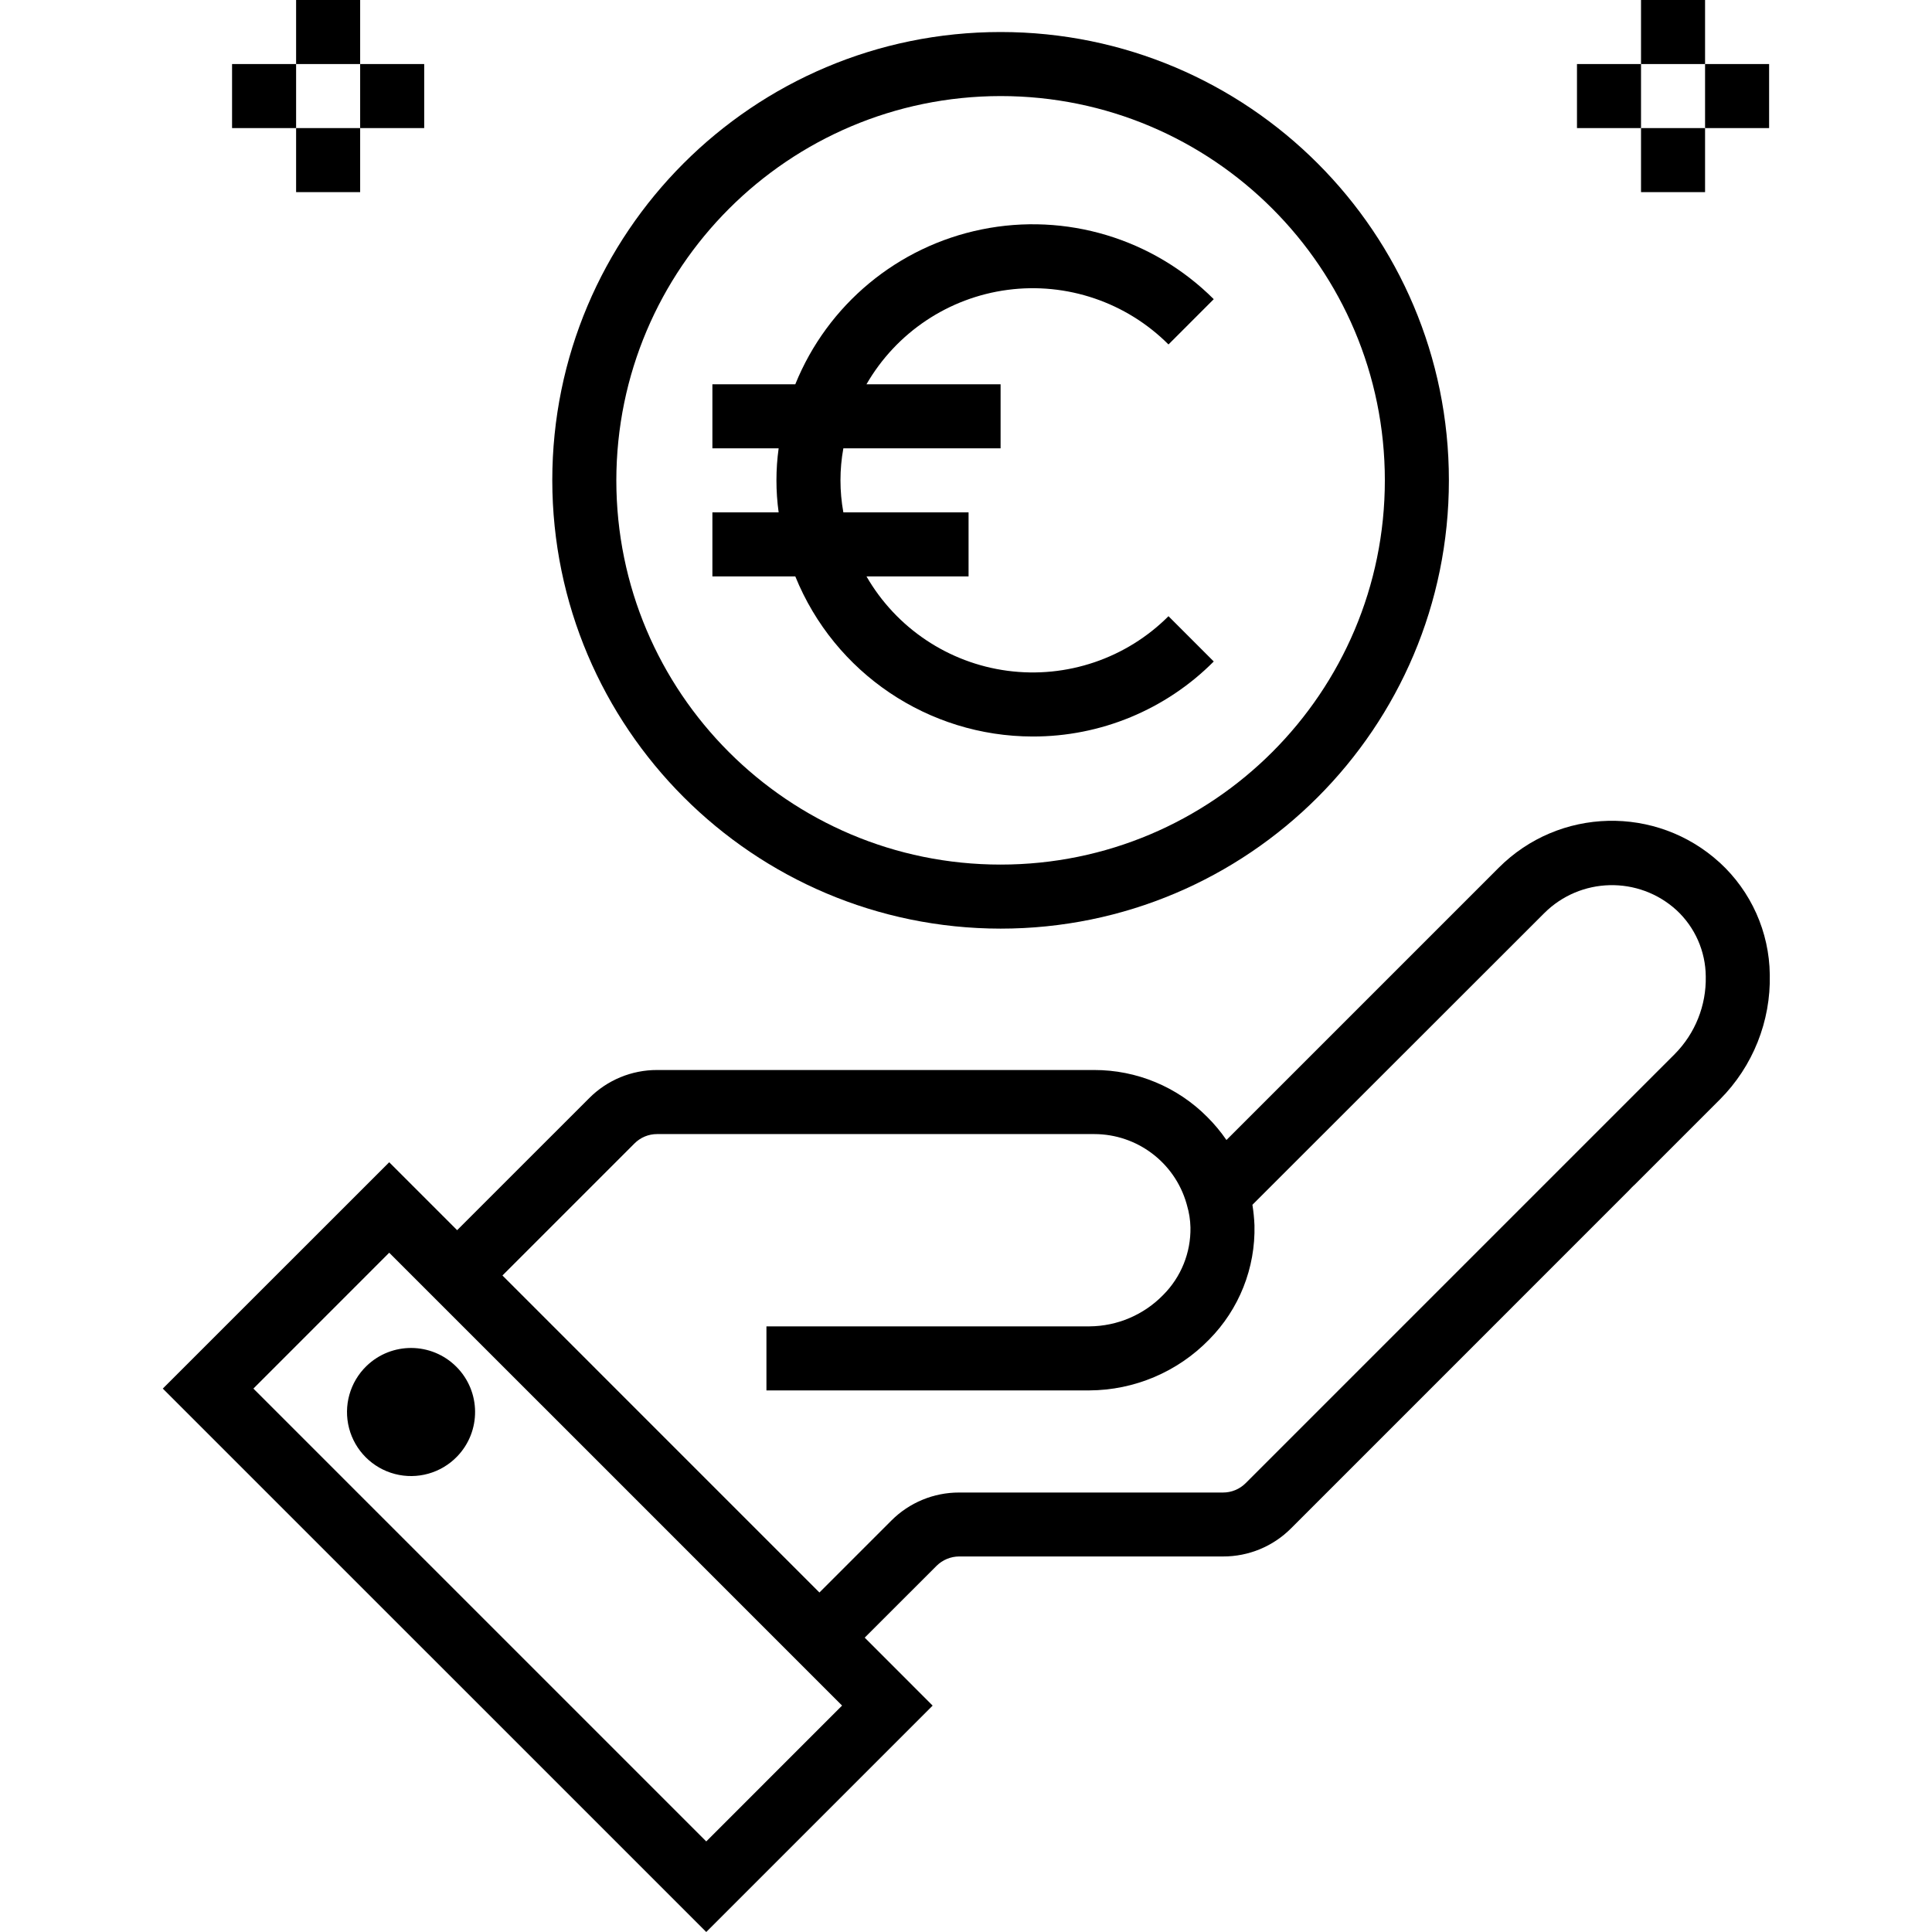
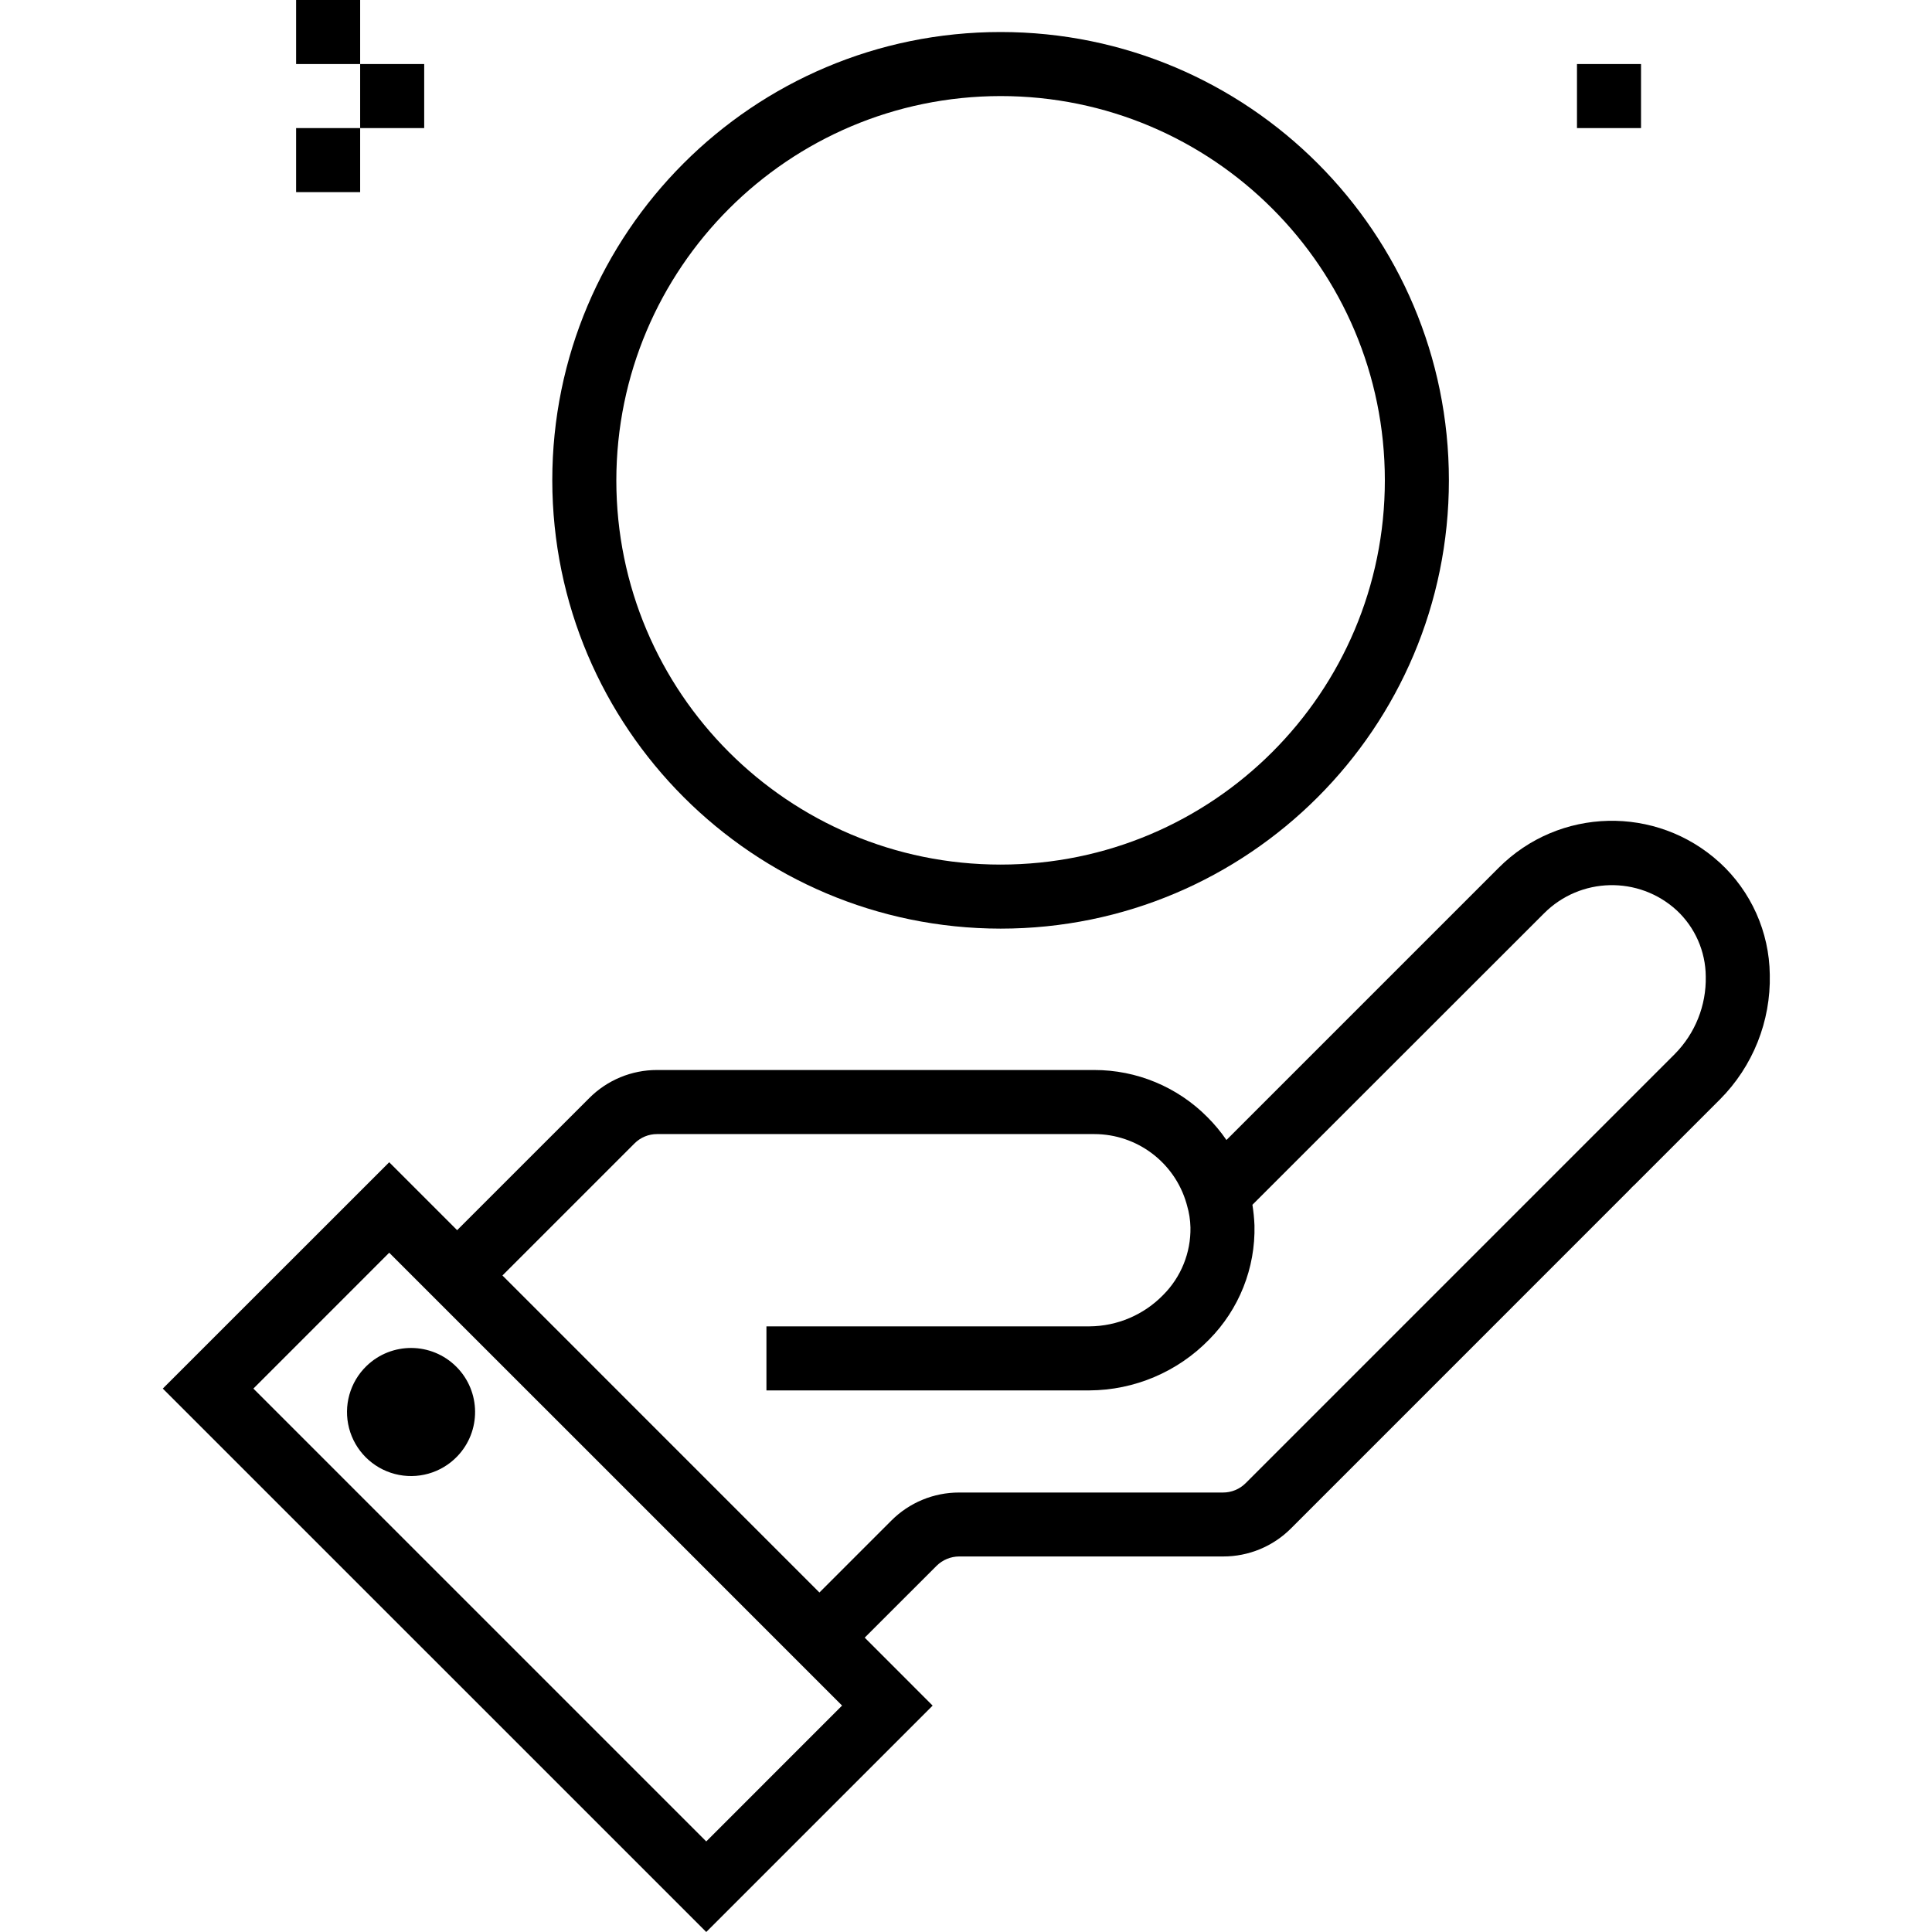
<svg xmlns="http://www.w3.org/2000/svg" height="482pt" viewBox="-40 0 482 482.672" width="482pt">
  <path d="m389.273 215.48c-15.793-14.395-40.117-13.809-55.203 1.328l-68 68c-1.418-2.062-3.023-3.988-4.797-5.754-7.48-7.531-17.664-11.758-28.281-11.734h-109.16c-6.367-.016-12.477 2.516-16.969 7.031l-32.992 32.984-16.969-16.969-56.566 56.543 135.77 135.762 56.559-56.559-16.969-16.977 17.945-17.938c1.504-1.492 3.535-2.336 5.656-2.344h65.926c6.379.02 12.496-2.512 16.992-7.031l84.344-84.352c.184-.184.434-.441.723-.762.285-.32.566-.527.75-.711l21.352-21.352c8.211-8.258 12.699-19.512 12.426-31.152-.129-10.668-4.668-20.809-12.535-28.016zm-253.168 244.566-113.137-113.137 33.934-33.941 5.656 5.656 50.914 50.902 56.566 56.578zm241.965-196.711-107.199 107.199c-1.504 1.508-3.551 2.352-5.68 2.344h-65.895c-6.367-.016-12.48 2.516-16.969 7.031l-17.945 17.945-39.598-39.598-39.594-39.602 32.984-32.984c1.496-1.504 3.535-2.352 5.656-2.344h109.23c10.668.016 20.047 7.066 23.016 17.312l.145.527c.527 1.777.812 3.617.855 5.473.113 6.32-2.352 12.418-6.82 16.887-4.84 4.969-11.469 7.793-18.402 7.84h-80.711v16h80.672c11.258-.051 22.027-4.613 29.895-12.672 7.523-7.582 11.625-17.906 11.359-28.582-.07-1.715-.242-3.426-.512-5.121l72.848-72.801c9.043-9.082 23.637-9.438 33.105-.801 4.613 4.273 7.258 10.266 7.305 16.555.152 7.246-2.645 14.242-7.746 19.391zm0 0" />
  <path d="m51.238 341.258c-4.156 4.016-5.824 9.965-4.363 15.559 1.465 5.594 5.836 9.961 11.43 11.426 5.594 1.465 11.543-.203 15.559-4.363 6.062-6.277 5.977-16.258-.195-22.43s-16.148-6.258-22.43-.191zm0 0" />
  <path d="m209.641 232c61.855 0 112-50.145 112-112s-50.145-112-112-112-112 50.145-112 112c.066 61.828 50.172 111.934 112 112zm0-208c53.02 0 96 42.98 96 96s-42.98 96-96 96-96-42.98-96-96c.059-52.996 43.004-95.941 96-96zm0 0" />
-   <path d="m217.641 184c16.984.047 33.281-6.703 45.254-18.742l-11.309-11.312c-10.543 10.547-25.395 15.59-40.18 13.641-14.785-1.949-27.82-10.668-35.27-23.586h25.504v-16h-31.281c-.961-5.289-.961-10.711 0-16h39.281v-16h-33.504c7.449-12.918 20.484-21.637 35.27-23.586 14.785-1.949 29.637 3.094 40.18 13.641l11.309-11.312c-15.18-15.16-36.949-21.707-57.977-17.43-21.027 4.273-38.512 18.801-46.566 38.688h-20.711v16h16.551c-.734 5.309-.734 10.691 0 16h-16.551v16h20.711c9.789 24.148 33.23 39.965 59.289 40zm0 0" />
  <path d="m33.641 0h16v16h-16zm0 0" />
  <path d="m33.641 32h16v16h-16zm0 0" />
-   <path d="m17.641 16h16v16h-16zm0 0" />
  <path d="m49.641 16h16v16h-16zm0 0" />
-   <path d="m369.641 0h16v16h-16zm0 0" />
-   <path d="m369.641 32h16v16h-16zm0 0" />
  <path d="m353.641 16h16v16h-16zm0 0" />
-   <path d="m385.641 16h16v16h-16zm0 0" />
</svg>